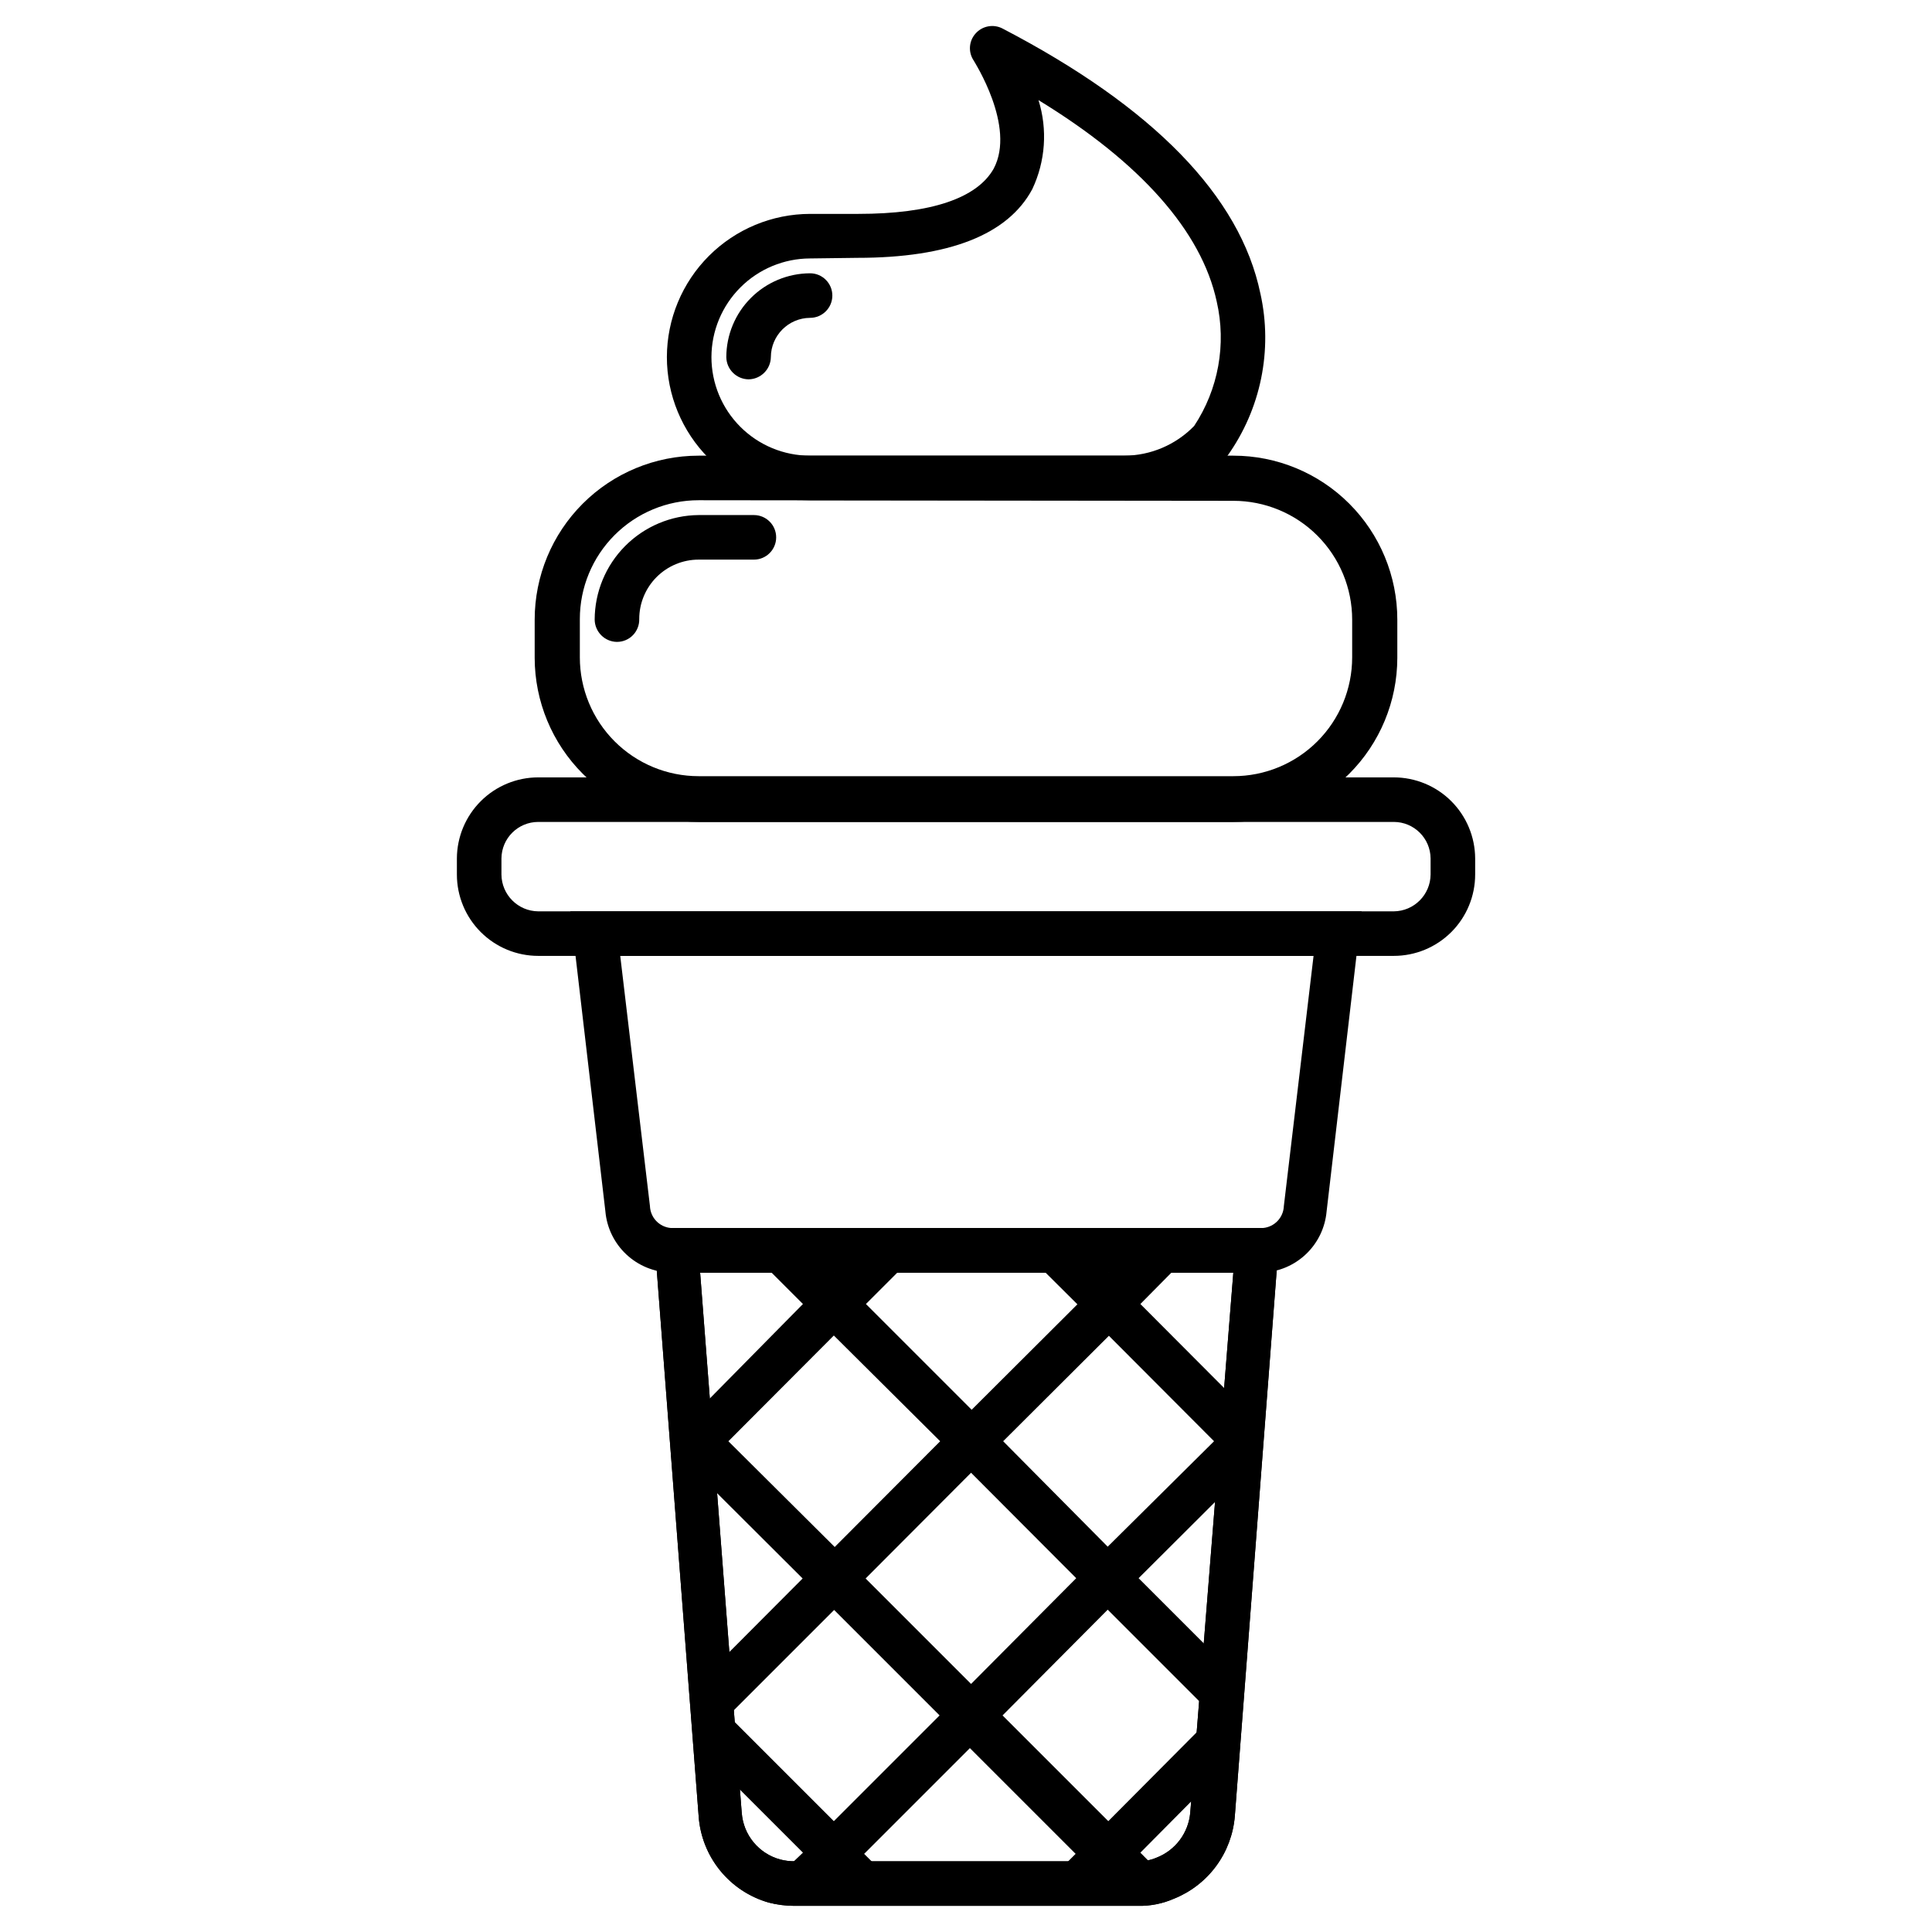
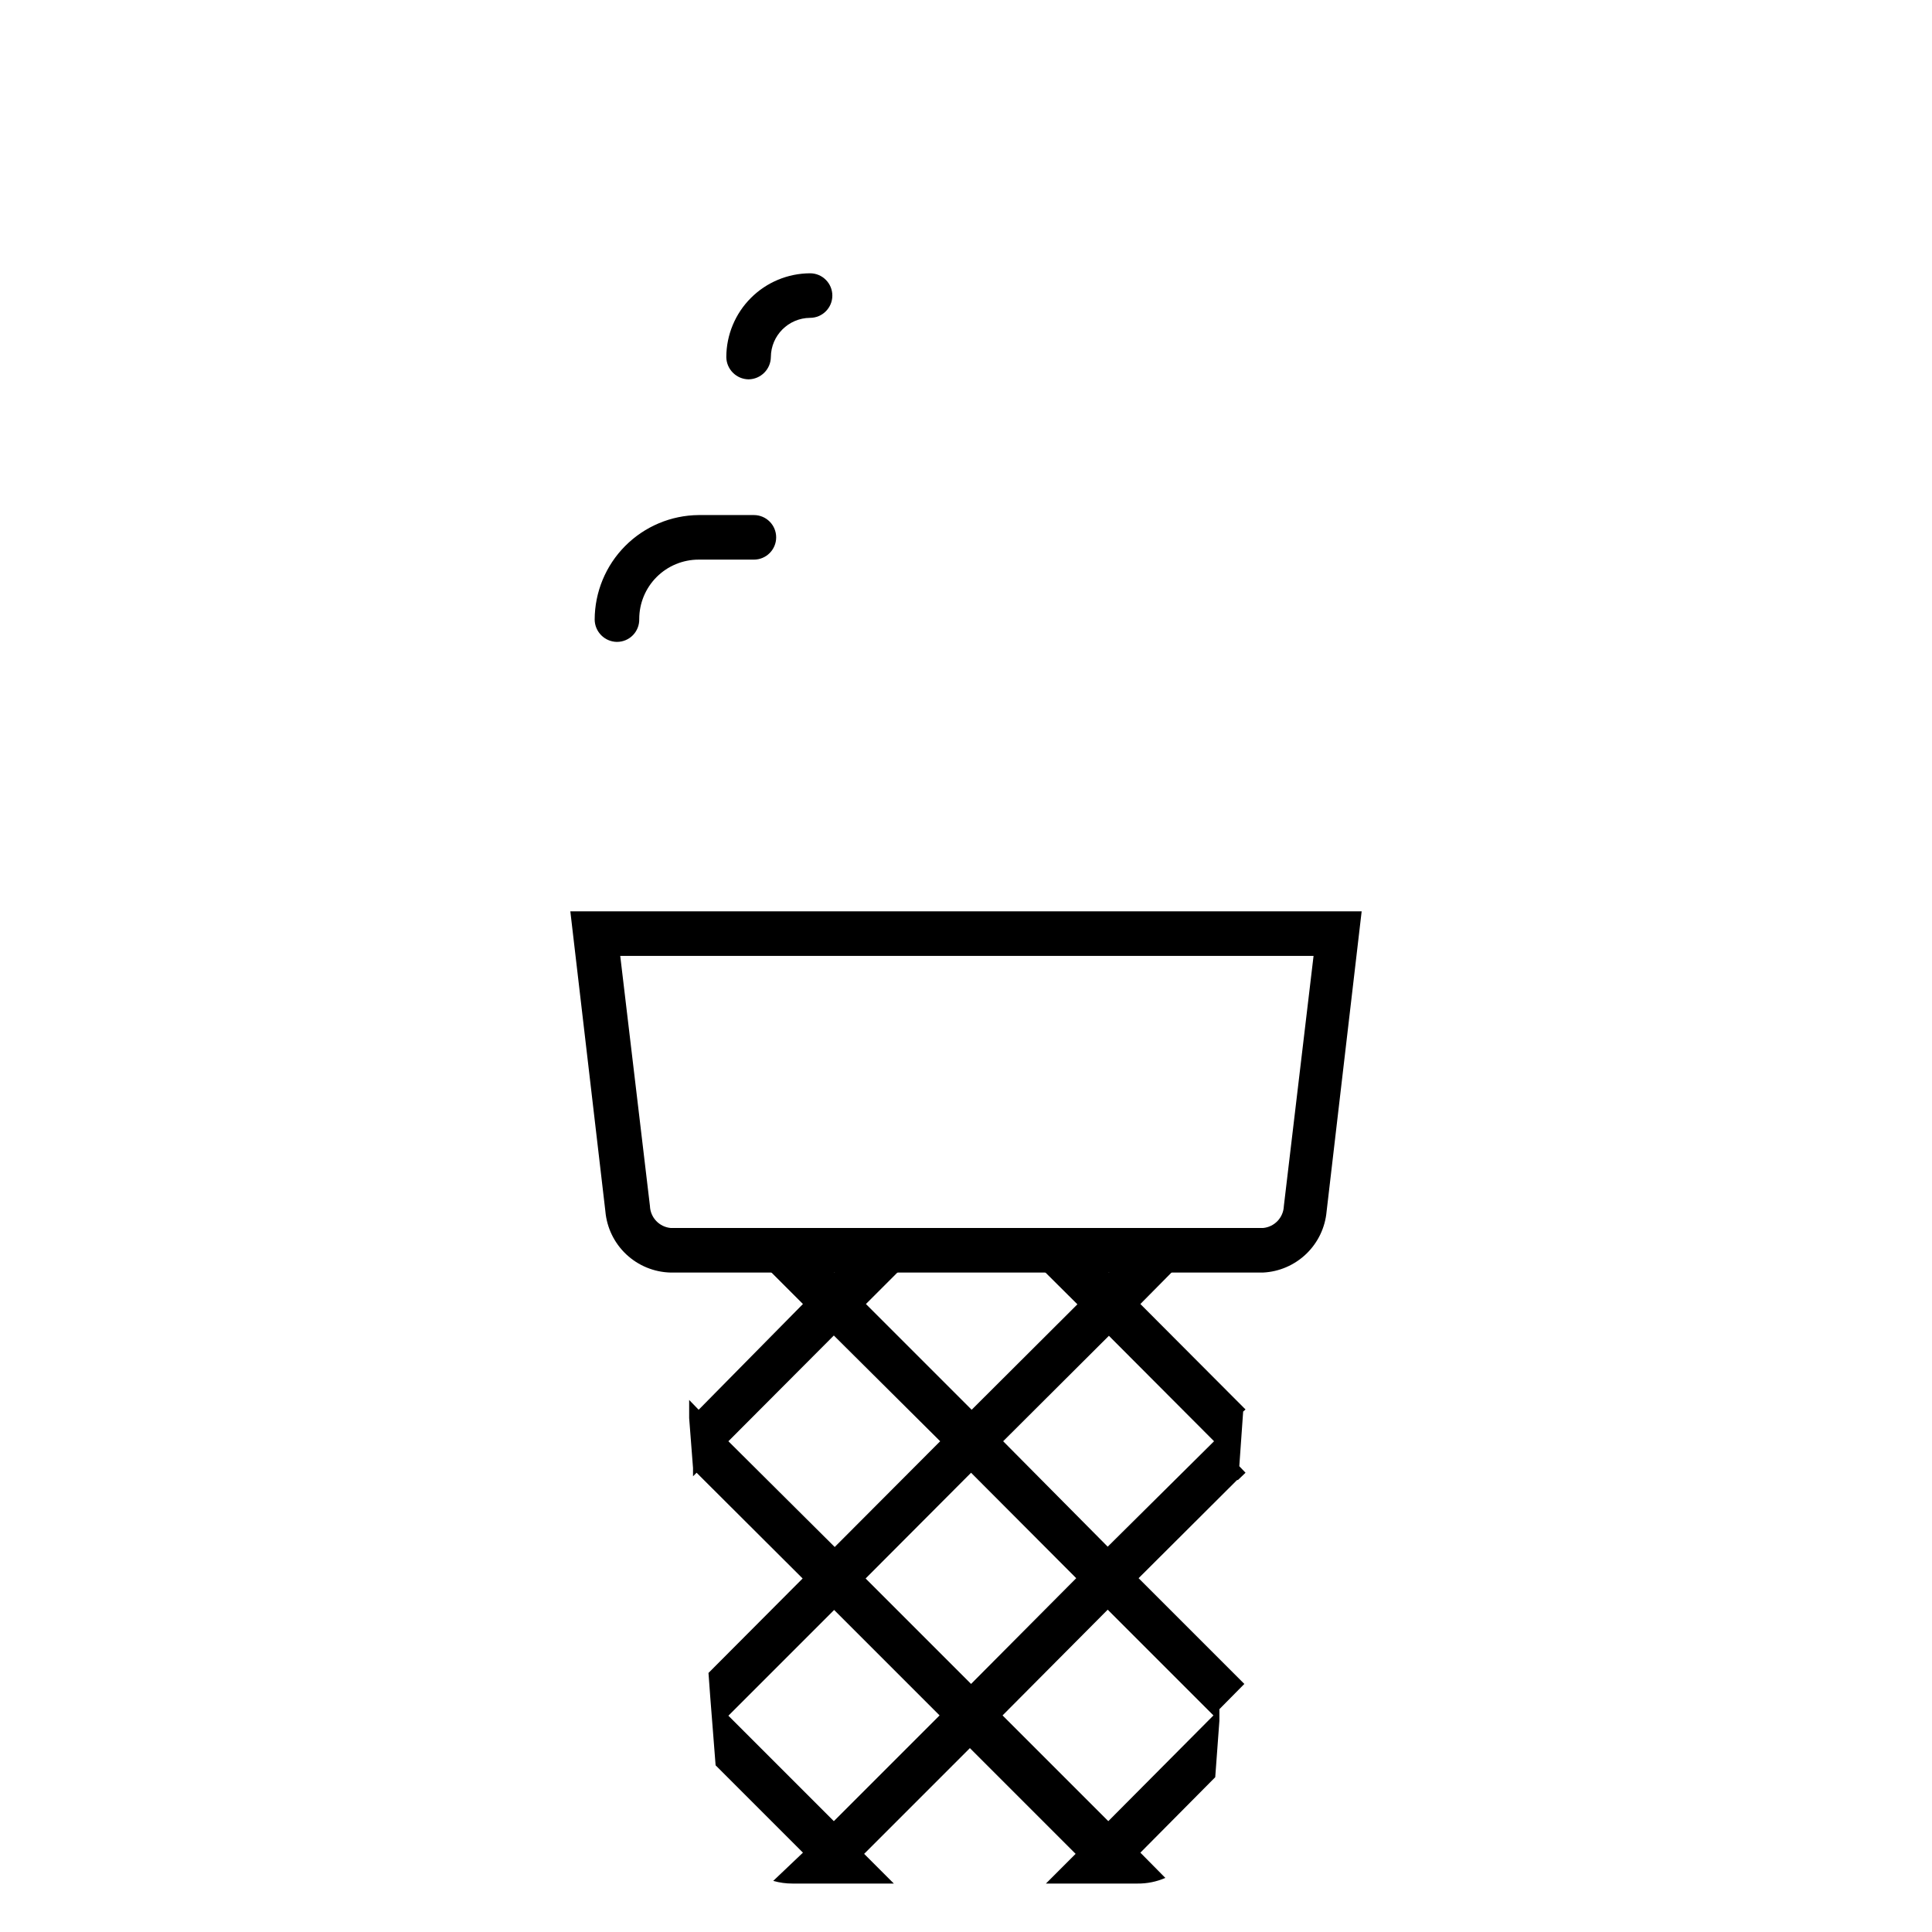
<svg xmlns="http://www.w3.org/2000/svg" fill="#000000" width="800px" height="800px" version="1.1" viewBox="144 144 512 512">
  <g>
-     <path d="m470.85 361.82h-141.7c-11.516-0.023-22.559-4.606-30.703-12.75-8.145-8.145-12.727-19.188-12.75-30.703v-10.156c0-11.523 4.578-22.578 12.73-30.727 8.148-8.148 19.199-12.727 30.723-12.727h141.7c11.523 0 22.578 4.578 30.727 12.727 8.148 8.148 12.727 19.203 12.727 30.727v10.156c-0.02 11.516-4.606 22.559-12.75 30.703-8.145 8.145-19.188 12.727-30.703 12.75zm-141.7-85.254c-8.348 0-16.359 3.316-22.262 9.223-5.906 5.902-9.223 13.914-9.223 22.266v10.156-0.004c0 8.352 3.316 16.363 9.223 22.266 5.902 5.906 13.914 9.223 22.262 9.223h141.7c8.352 0 16.359-3.316 22.266-9.223 5.902-5.902 9.223-13.914 9.223-22.266v-9.996c0-8.352-3.32-16.359-9.223-22.266-5.906-5.906-13.914-9.223-22.266-9.223z" />
    <path d="m307.5 314.11c-3.246-0.039-5.863-2.66-5.906-5.902 0.02-7.316 2.926-14.328 8.082-19.516 5.16-5.188 12.156-8.133 19.469-8.195h14.645c3.262 0 5.902 2.644 5.902 5.906 0 3.258-2.641 5.902-5.902 5.902h-14.645c-4.172 0-8.18 1.66-11.133 4.613-2.949 2.953-4.609 6.957-4.609 11.133 0.043 1.59-0.562 3.133-1.672 4.277-1.113 1.141-2.637 1.785-4.231 1.781z" />
-     <path d="m441.96 276.57h-83.285c-10.066 0-19.715-4-26.832-11.113-7.113-7.117-11.113-16.77-11.113-26.832 0.02-10.055 4.027-19.695 11.137-26.805 7.113-7.113 16.75-11.117 26.809-11.137h12.754c19.363 0 31.488-4.172 35.895-11.965 5.984-11.18-5.195-28.418-5.273-28.652v-0.004c-1.508-2.211-1.312-5.168 0.469-7.164 1.797-2.043 4.754-2.594 7.164-1.336 39.91 20.781 62.977 44.398 68.328 70.219h0.004c3.332 14.977 0.125 30.668-8.816 43.137-7.121 7.422-16.953 11.629-27.238 11.652zm-83.285-64.078c-6.926 0.02-13.562 2.781-18.457 7.676-4.898 4.898-7.66 11.531-7.68 18.457 0 6.934 2.754 13.578 7.656 18.48 4.898 4.902 11.547 7.656 18.48 7.656h83.285c6.973-0.035 13.637-2.871 18.5-7.871 6.426-9.711 8.59-21.637 5.981-32.984-4.016-18.578-20.152-36.84-47.23-53.371v-0.004c2.438 7.801 1.844 16.234-1.652 23.617-6.453 12.043-22.043 18.184-46.367 18.184z" />
    <path d="m342.38 244.53c-3.242-0.043-5.859-2.664-5.902-5.906 0.02-5.879 2.363-11.516 6.523-15.672 4.16-4.16 9.793-6.504 15.676-6.527 3.258 0 5.902 2.644 5.902 5.906 0 3.258-2.644 5.902-5.902 5.902-5.723 0.043-10.352 4.672-10.391 10.391-0.043 3.242-2.664 5.863-5.906 5.906z" />
    <path d="m472.11 536.18 1.969-1.891-1.652-1.73 1.023-14.484 0.629-0.551-0.551-0.551-27.316-27.395 14.168-14.328h-16.609l-5.902 5.984-6.375-5.906h-16.375l14.406 14.328-28.023 27.945-28.023-28.023 14.25-14.25h-16.691l-5.902 5.902-5.902-5.902h-16.695l14.25 14.25-27.633 28.023-2.519-2.598v4.801l1.023 13.227v2.203l0.945-0.945 28.102 28.023-24.949 25.035 0.473 6.453 0.707 8.973 0.707 9.055 23.145 23.145-7.871 7.477v0.004c1.664 0.477 3.387 0.715 5.117 0.707h26.844l-7.871-7.871 28.023-28.023 28.023 28.023-7.871 7.871h24.246c2.543 0.031 5.066-0.48 7.398-1.496l-6.613-6.691 19.836-19.996 1.102-14.957v-3.07l6.613-6.691-28.023-28.023 26.055-25.977zm-135.08-10.234 27.945-28.023 28.18 28.023-27.945 28.023zm27.945 100.68-27.945-27.945 28.023-28.023 27.945 27.945zm8.422-64.312 27.945-28.023 27.867 27.945-27.867 28.023zm92.18 36.289-27.867 28.023-28.023-28.023 27.867-28.023zm-28.023-44.715-27.707-27.945 28.023-27.945 27.867 27.945z" />
-     <path d="m445.5 649.07h-91c-2.285-0.004-4.562-0.293-6.773-0.867-5.074-1.445-9.582-4.418-12.906-8.52-3.324-4.098-5.305-9.121-5.672-14.387l-11.965-155.87h166.02l-11.965 155.87c-0.391 4.785-2.106 9.371-4.957 13.238-2.852 3.863-6.723 6.859-11.184 8.645-3.023 1.324-6.301 1.969-9.602 1.891zm-115.96-167.83 11.02 143.11h0.004c0.402 5.906 4.516 10.902 10.23 12.438 1.211 0.312 2.453 0.469 3.703 0.473h91c1.699 0.035 3.391-0.285 4.957-0.945 5.039-1.941 8.523-6.586 8.977-11.965l11.414-143.11z" />
-     <path d="m513.36 397.32h-226.71c-5.719 0-11.207-2.269-15.25-6.316-4.047-4.043-6.32-9.531-6.32-15.25v-4.254c0.023-5.707 2.305-11.172 6.348-15.199 4.043-4.027 9.516-6.289 15.223-6.289h226.71c5.707 0 11.18 2.262 15.223 6.289 4.043 4.027 6.324 9.492 6.348 15.199v4.254c0 5.719-2.273 11.207-6.316 15.25-4.047 4.047-9.531 6.316-15.254 6.316zm-226.71-35.5c-5.359 0-9.719 4.32-9.762 9.68v4.254c0.043 5.371 4.391 9.719 9.762 9.762h226.71c5.375-0.043 9.719-4.391 9.762-9.762v-4.254c-0.043-5.359-4.402-9.68-9.762-9.68z" />
    <path d="m478.72 481.24h-157.05c-4.363-0.117-8.527-1.836-11.707-4.824-3.18-2.992-5.148-7.047-5.531-11.395l-9.289-79.508 209.71 0.004-9.289 79.508v-0.004c-0.375 4.285-2.289 8.285-5.387 11.266-3.098 2.981-7.168 4.742-11.461 4.953zm-170.35-83.918 7.871 66.281v0.004c0.109 3.051 2.469 5.547 5.512 5.824h156.97c3.043-0.277 5.402-2.773 5.512-5.824l7.871-66.281z" />
-     <path d="m445.5 649.07h-91c-2.285-0.004-4.562-0.293-6.773-0.867-5.074-1.445-9.582-4.418-12.906-8.52-3.324-4.098-5.305-9.121-5.672-14.387l-11.965-155.87h166.02l-11.965 155.87c-0.391 4.785-2.106 9.371-4.957 13.238-2.852 3.863-6.723 6.859-11.184 8.645-3.023 1.324-6.301 1.969-9.602 1.891zm-115.96-167.83 11.02 143.11h0.004c0.402 5.906 4.516 10.902 10.23 12.438 1.211 0.312 2.453 0.469 3.703 0.473h91c1.699 0.035 3.391-0.285 4.957-0.945 5.039-1.941 8.523-6.586 8.977-11.965l11.414-143.11z" />
  </g>
</svg>